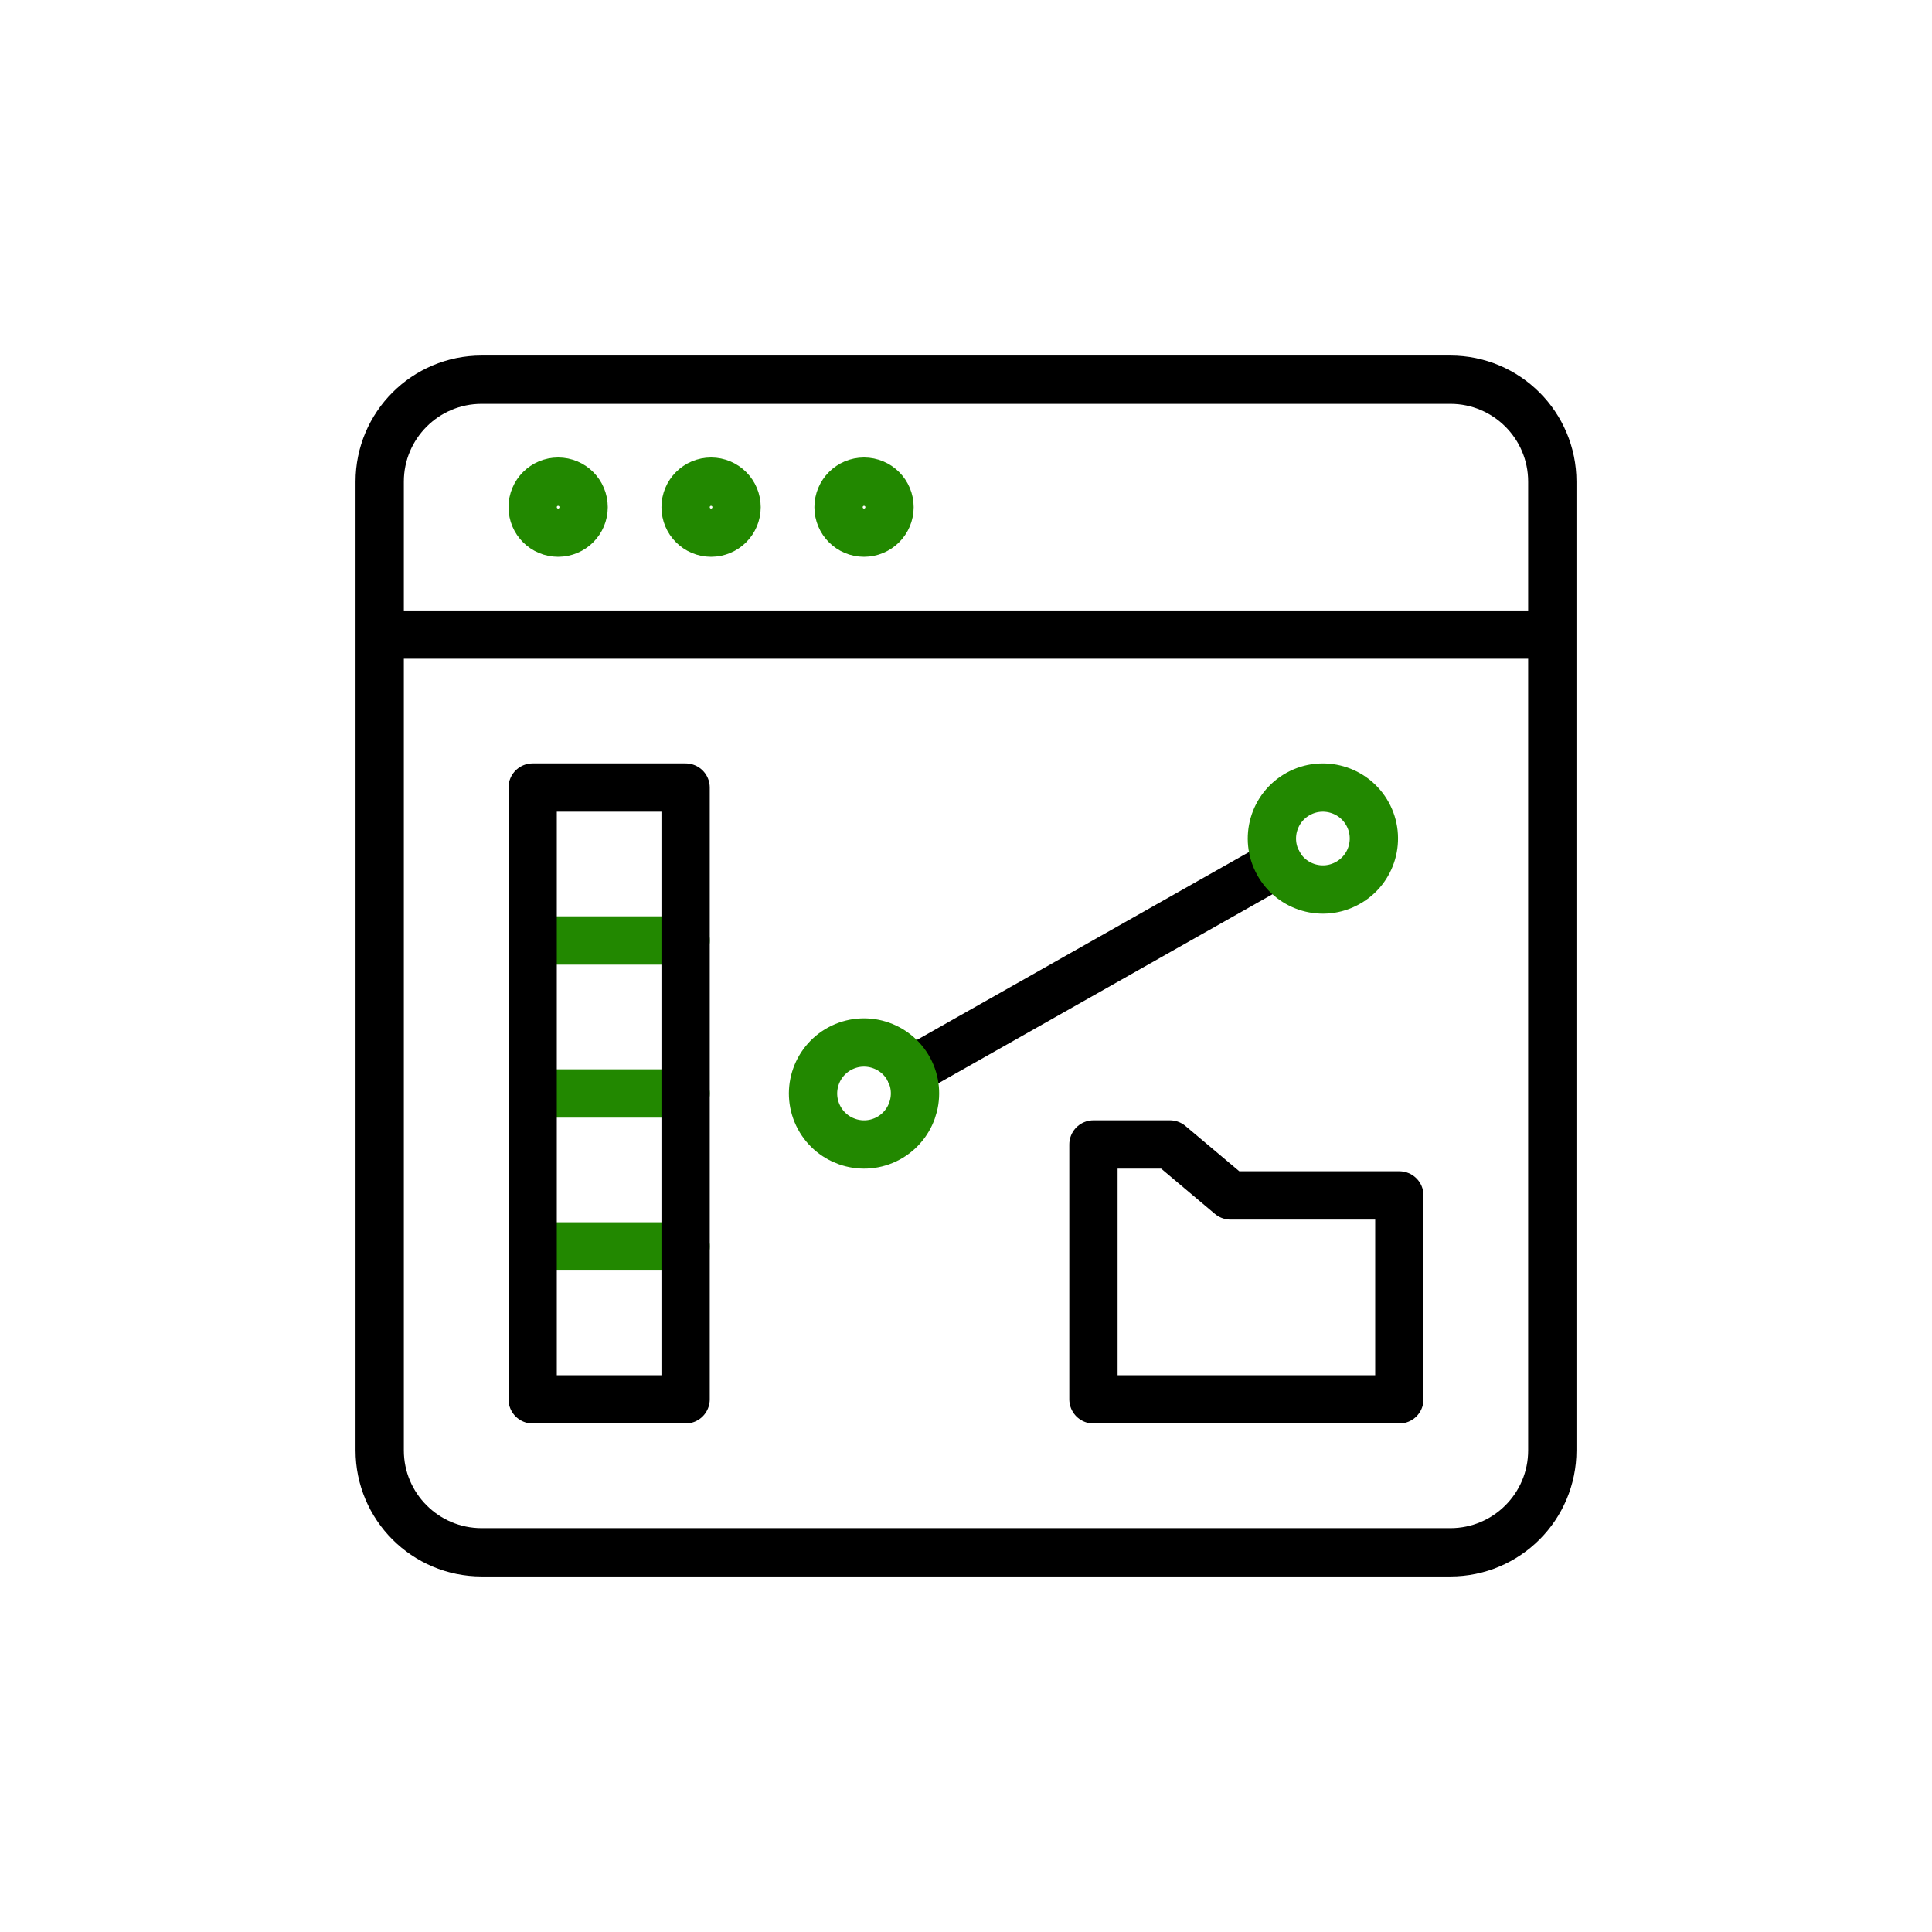
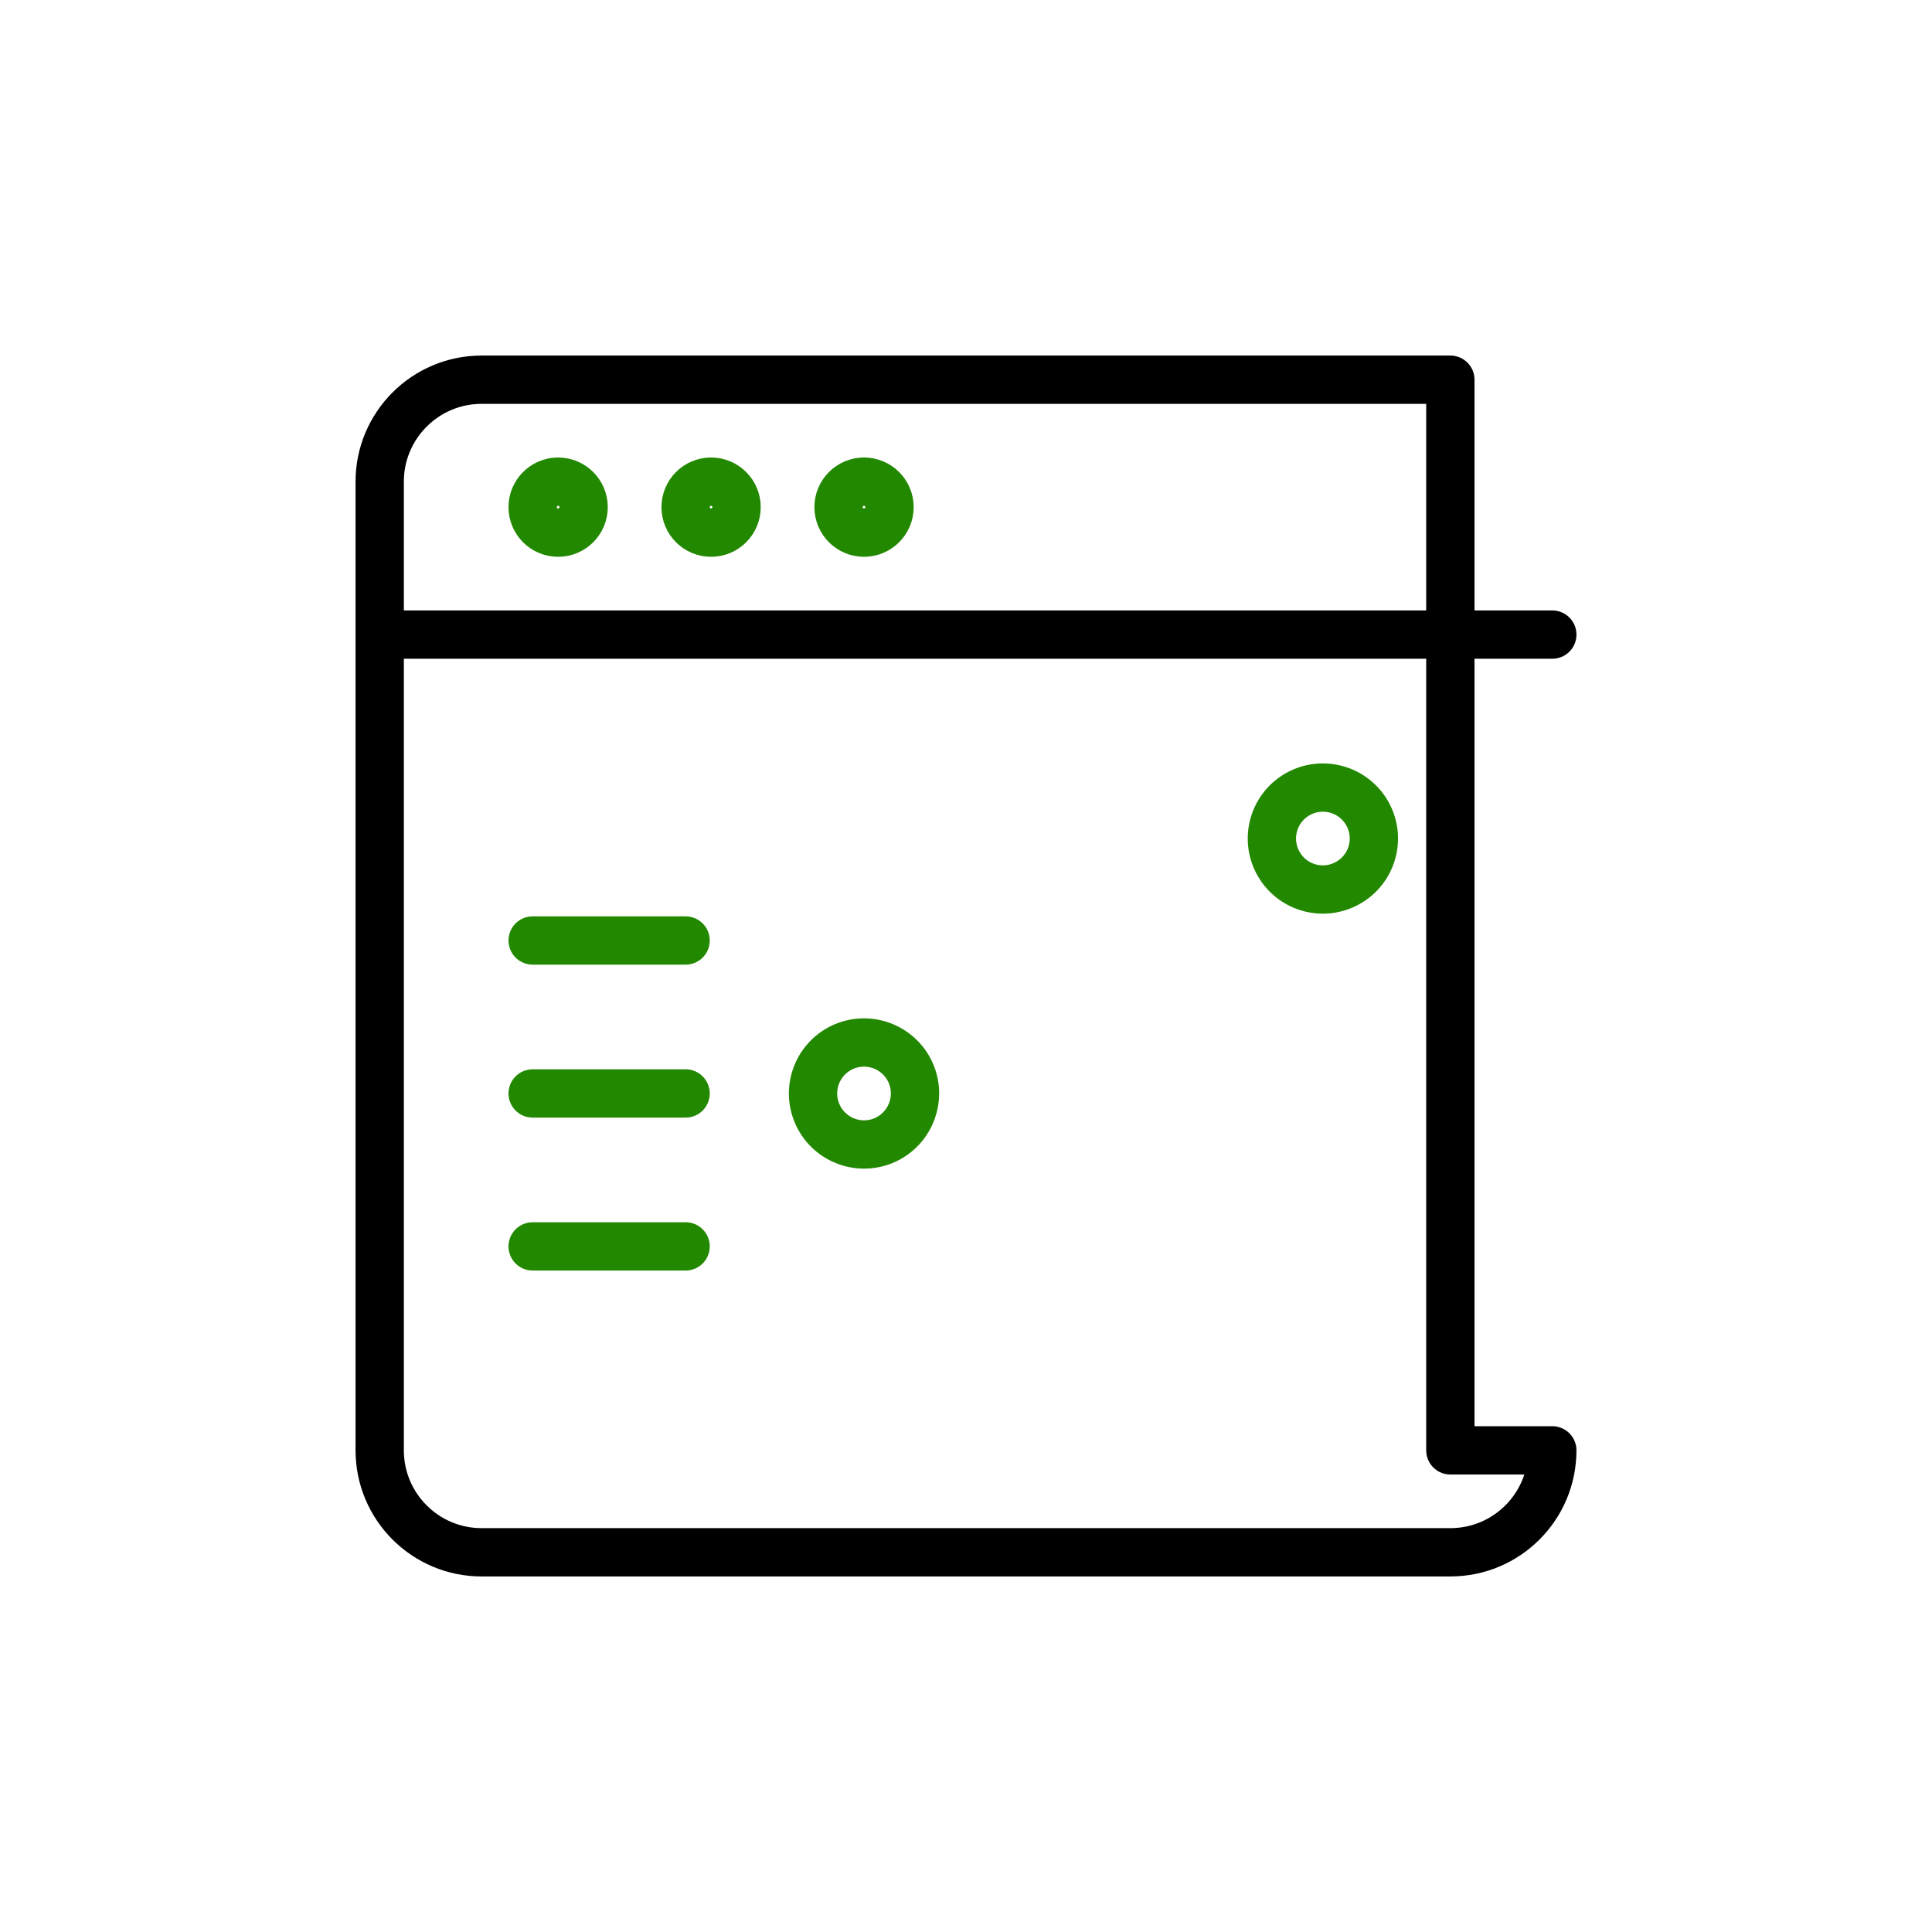
<svg xmlns="http://www.w3.org/2000/svg" width="60" height="60" viewBox="0 0 60 60" fill="none">
-   <path d="M11.792 19.708H48.208M48.208 45.042C48.208 46.79 46.791 48.208 45.042 48.208H14.958C13.21 48.208 11.792 46.79 11.792 45.042V14.958C11.792 13.21 13.21 11.792 14.958 11.792H45.042C46.791 11.792 48.208 13.21 48.208 14.958V45.042Z" stroke="black" stroke-width="1.5" stroke-linecap="round" stroke-linejoin="round" />
+   <path d="M11.792 19.708H48.208M48.208 45.042C48.208 46.79 46.791 48.208 45.042 48.208H14.958C13.21 48.208 11.792 46.79 11.792 45.042V14.958C11.792 13.21 13.21 11.792 14.958 11.792H45.042V45.042Z" stroke="black" stroke-width="1.5" stroke-linecap="round" stroke-linejoin="round" />
  <path d="M16.542 38.708H21.292M18.125 15.75C18.125 16.187 17.77 16.542 17.333 16.542C16.896 16.542 16.542 16.187 16.542 15.75C16.542 15.313 16.896 14.958 17.333 14.958C17.77 14.958 18.125 15.313 18.125 15.75ZM22.875 15.75C22.875 16.187 22.52 16.542 22.083 16.542C21.646 16.542 21.292 16.187 21.292 15.75C21.292 15.313 21.646 14.958 22.083 14.958C22.52 14.958 22.875 15.313 22.875 15.75ZM27.625 15.75C27.625 16.187 27.27 16.542 26.833 16.542C26.396 16.542 26.042 16.187 26.042 15.75C26.042 15.313 26.396 14.958 26.833 14.958C27.27 14.958 27.625 15.313 27.625 15.75ZM16.542 29.208H21.292H16.542ZM16.542 33.958H21.292H16.542Z" stroke="#228800" stroke-width="1.5" stroke-linecap="round" stroke-linejoin="round" />
-   <path fill-rule="evenodd" clip-rule="evenodd" d="M16.542 43.458H21.292V24.458H16.542V43.458Z" stroke="black" stroke-width="1.5" stroke-linecap="round" stroke-linejoin="round" />
-   <path fill-rule="evenodd" clip-rule="evenodd" d="M33.958 35.542H36.333L38.214 37.125H43.458V43.458H33.958V35.542Z" stroke="black" stroke-width="1.5" stroke-linejoin="round" />
-   <path d="M28.262 33.278L39.698 26.808" stroke="black" stroke-width="1.5" stroke-linecap="round" stroke-linejoin="round" />
  <path fill-rule="evenodd" clip-rule="evenodd" d="M42.469 25.275C42.892 26.039 42.616 27.004 41.848 27.426C41.085 27.85 40.121 27.573 39.698 26.808C39.275 26.043 39.551 25.078 40.319 24.655C41.082 24.234 42.046 24.511 42.469 25.275ZM27.514 35.389C26.724 35.765 25.778 35.428 25.403 34.638C25.028 33.849 25.364 32.906 26.152 32.529C26.941 32.154 27.886 32.489 28.263 33.278C28.638 34.066 28.302 35.012 27.514 35.389Z" stroke="#228800" stroke-width="1.5" stroke-linecap="round" stroke-linejoin="round" />
</svg>